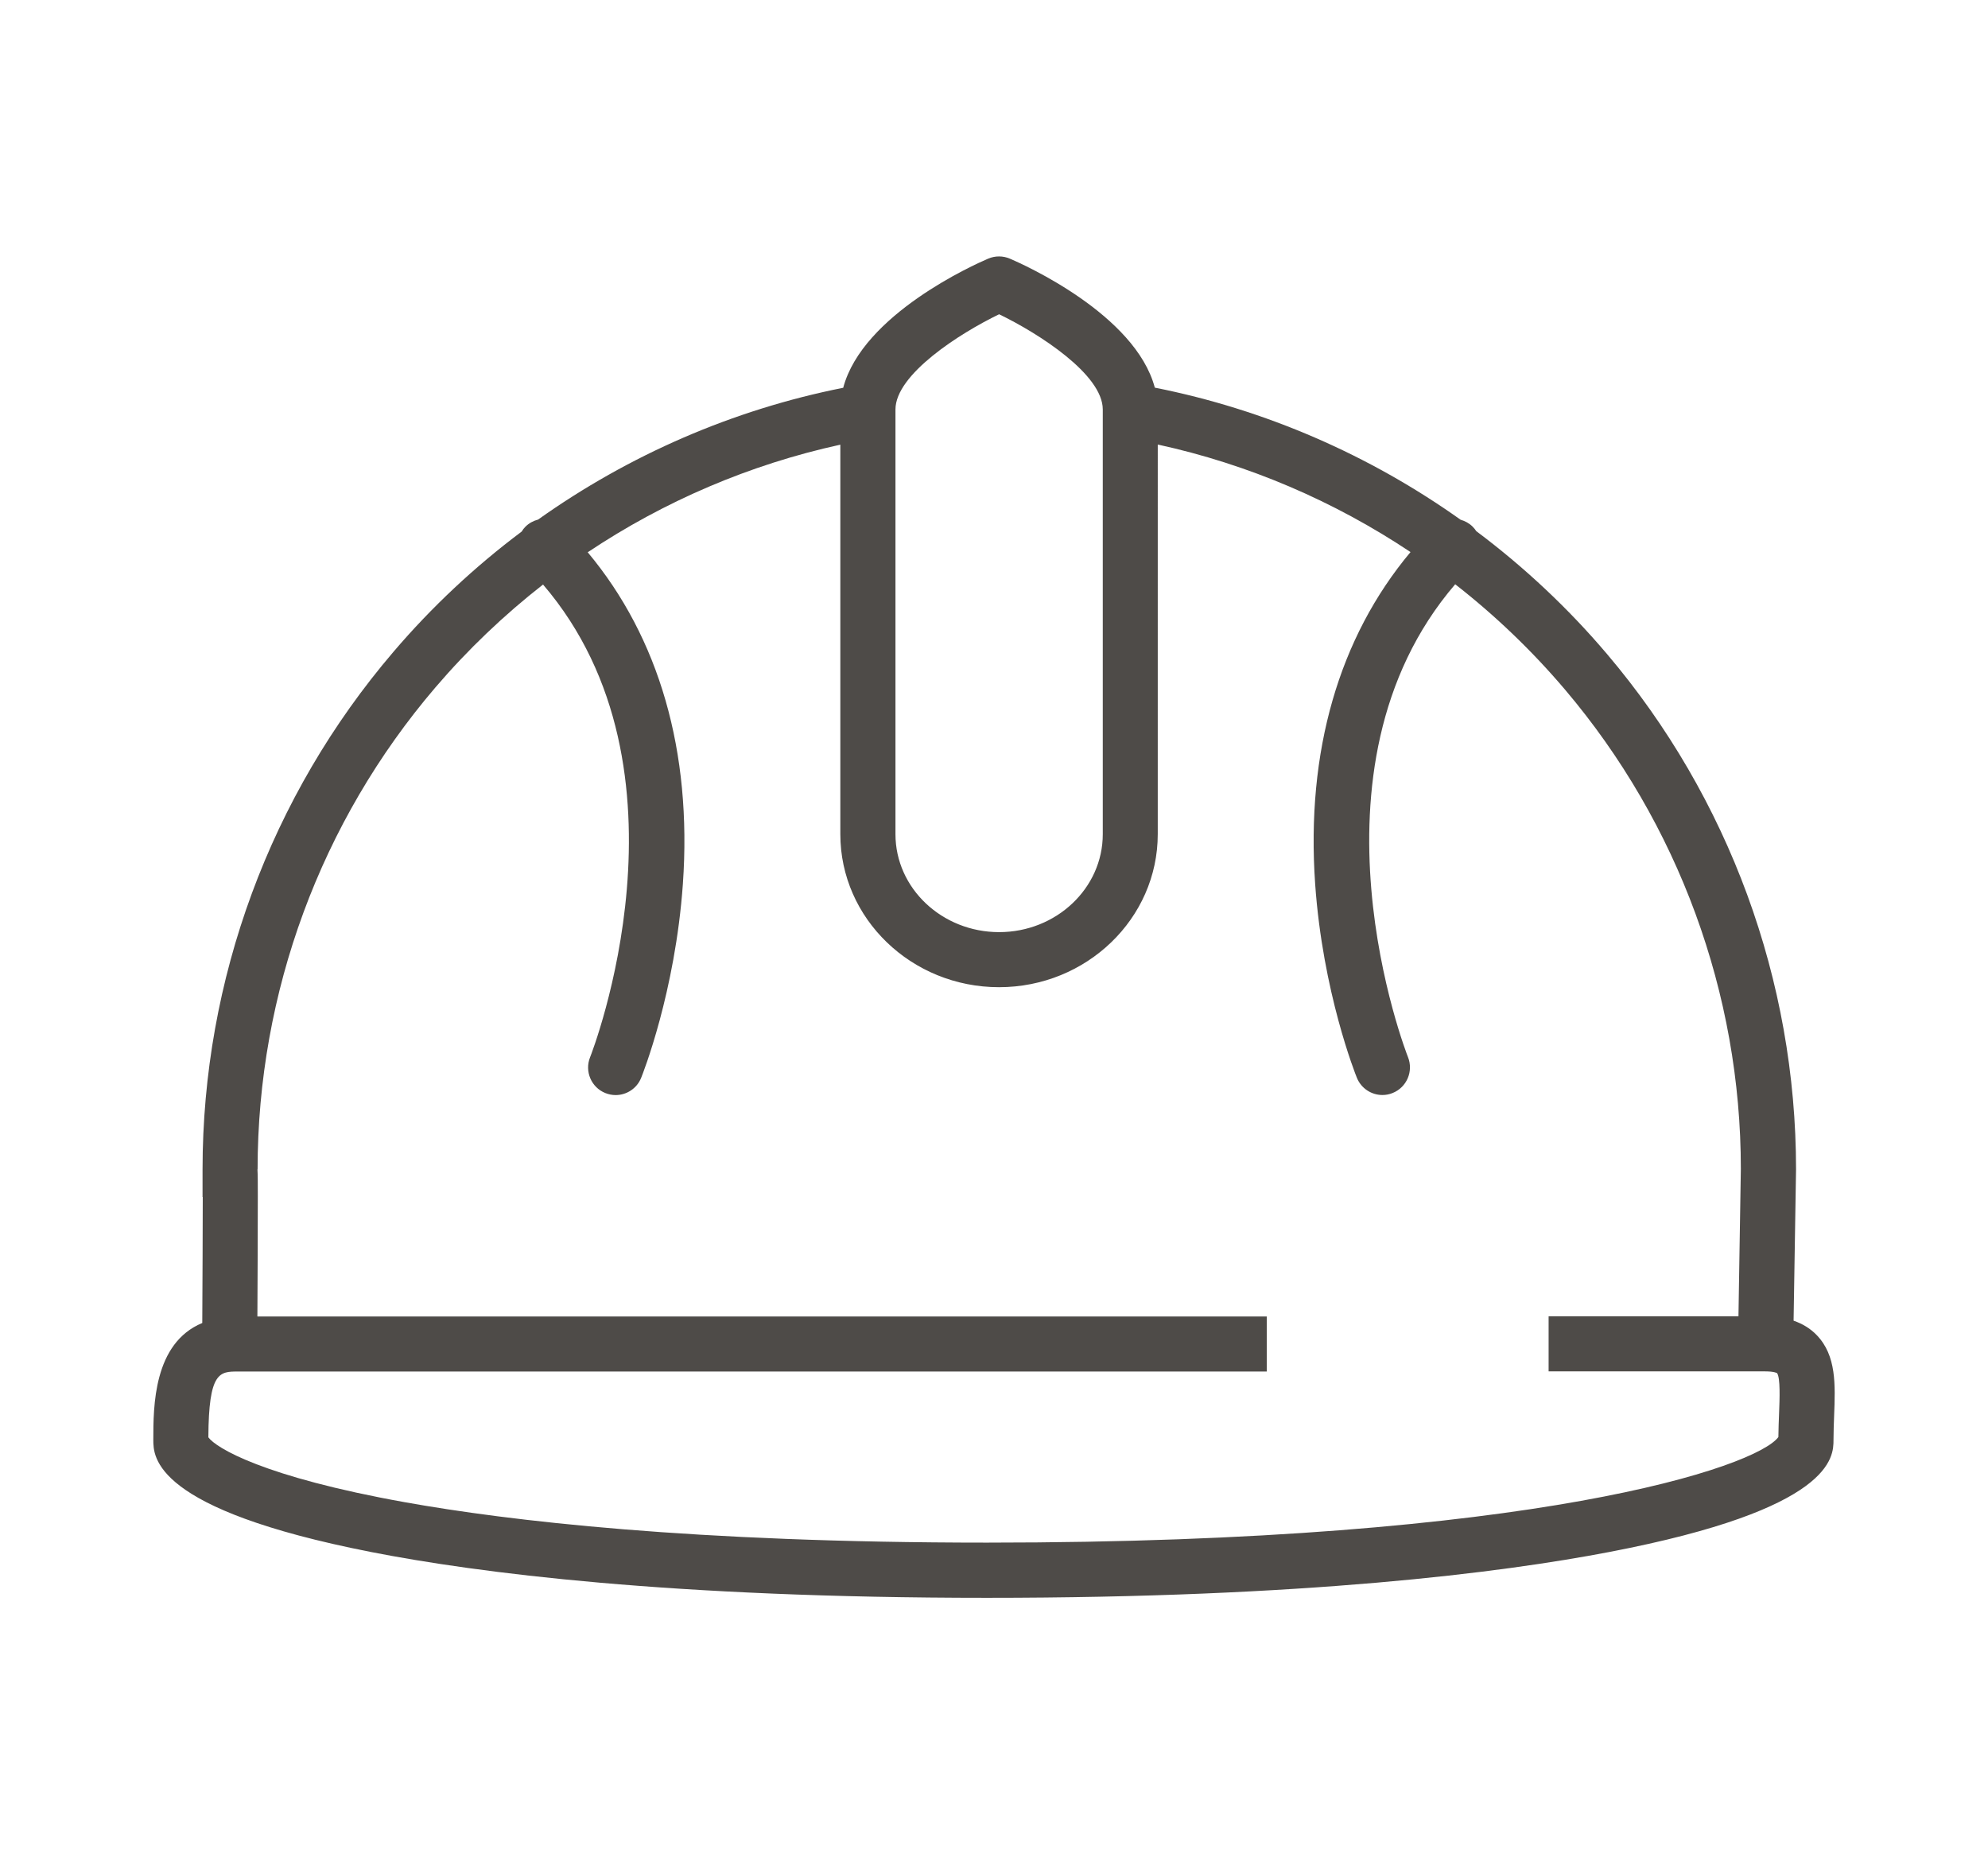
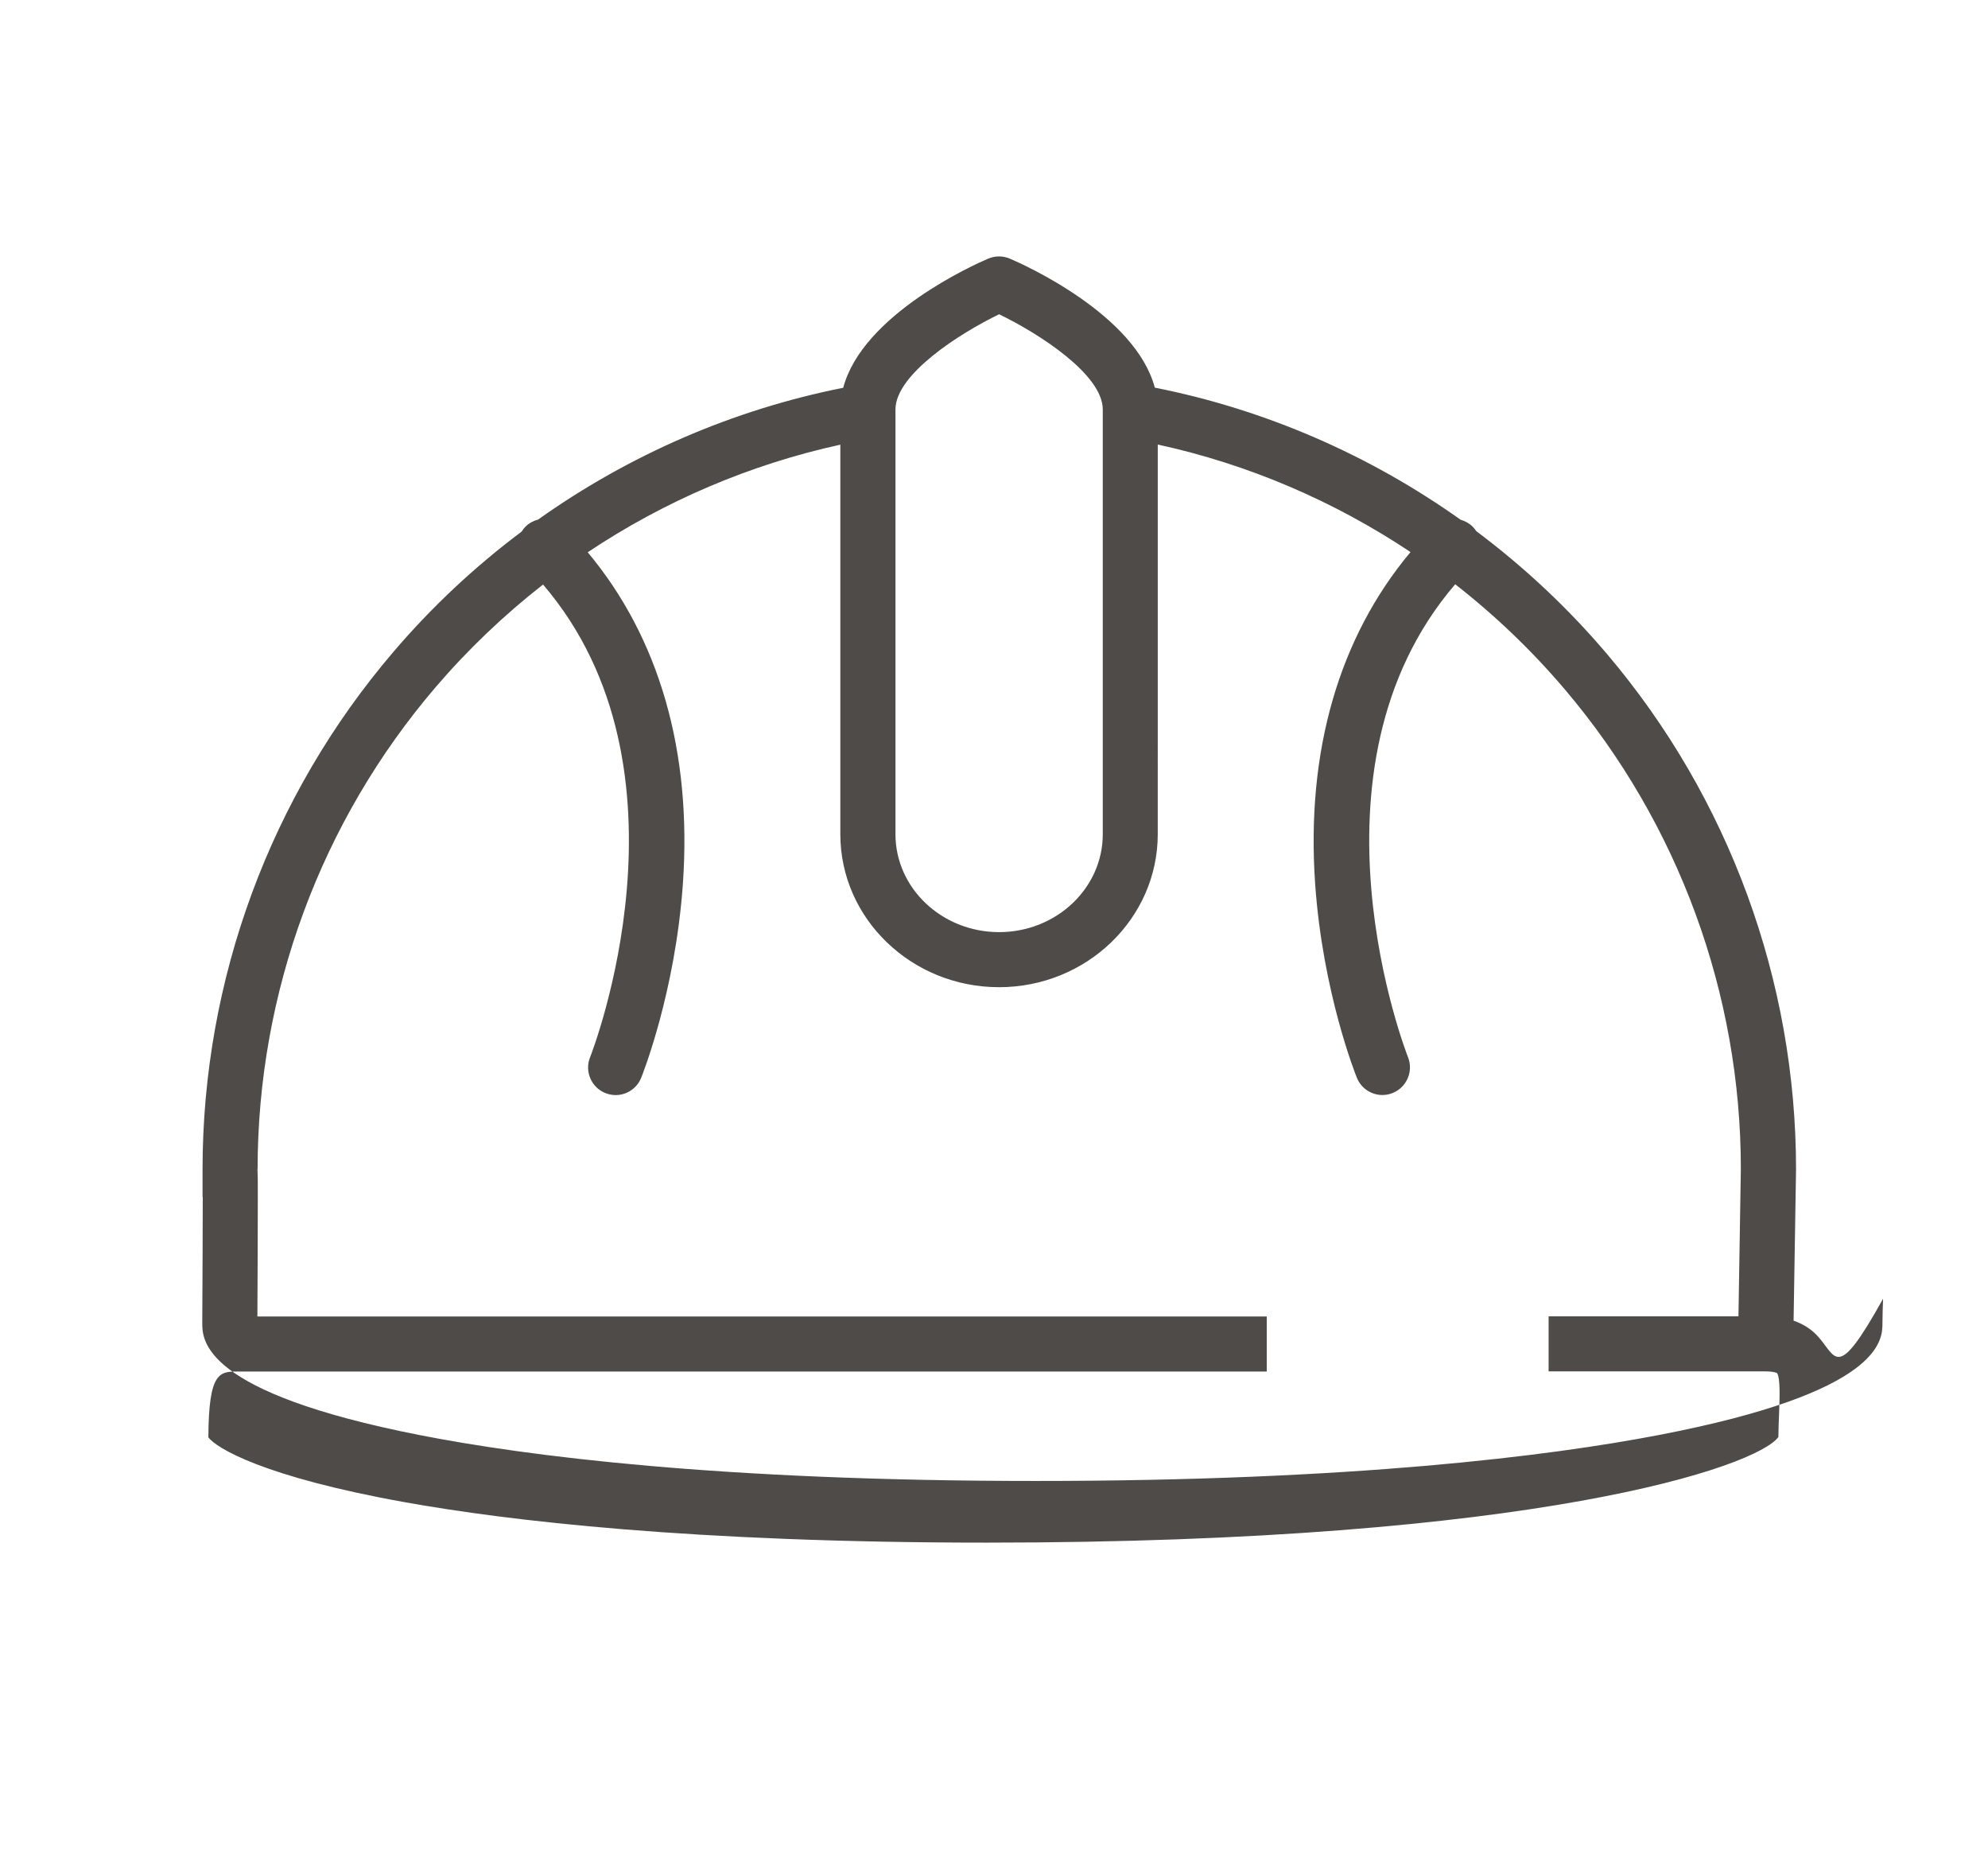
<svg xmlns="http://www.w3.org/2000/svg" version="1.1" id="Camada_1" x="0px" y="0px" viewBox="0 0 2834.6 2643.3" style="enable-background:new 0 0 2834.6 2643.3;" xml:space="preserve">
  <style type="text/css"> .st0{fill:#4E4B48;} </style>
-   <path class="st0" d="M2590.4,1903.3c-8.9-9.3-20-16.1-33-20.6l3.5-215.7c0-268.9-95.7-529.8-269.4-734.5 c-55.7-65.7-118.4-124.3-186.5-175.3c-1.5-2.3-3.2-4.4-5.2-6.4c-4.9-4.9-10.9-8.1-17.2-9.9c-130-92.4-278.6-157.1-436-188.3 c-27.8-104.4-187-175.5-206.7-183.9c-9.9-4.2-21-4.2-30.9,0c-19.7,8.4-179,79.6-206.7,184.1C1045.2,584,897,648.5,767.2,740.7 c-6.6,1.7-12.8,5-18,10.1c-2.1,2.1-3.9,4.5-5.4,7c-66.6,49.9-128,107.2-182.7,171.3c-175.6,205.3-272.3,467.4-272.3,738v39.3h0.3 c0,44.3-0.4,119.5-0.7,179.6c-69.7,28.9-69.8,119.1-69.8,166.6c0,24.4,0,98.9,310,159.8c151.9,29.8,427.6,65.4,878.7,65.4 c452,0,732.2-35.6,887.7-65.4c319.3-61.3,319.3-135.4,319.3-159.8c0-11.7,0.5-23.3,0.9-34.6 C2616.9,1974,2618.6,1932.5,2590.4,1903.3z M1276.8,583.7c0-49.9,91.3-108.4,147.8-135.7c56.5,27.3,147.8,85.8,147.8,135.7v605.5 c0,77-66.3,139.6-147.8,139.6s-147.8-62.6-147.8-139.6V583.7z M2536.7,2014.8c-0.4,10.8-0.9,21.9-1,33.8 c-30.7,42-343.8,150.5-1128.5,150.5c-420.2,0-683.2-31.3-829.9-57.6c-202.2-36.2-269.4-77.6-280.2-92.5 c0.4-93.8,16.2-93.8,42.3-93.8h1466.8v-78.5H367c0.1-23.2,0.3-55,0.4-87c0.1-30.6,0.2-61.1,0.2-84.1c0-18,0-30-0.5-38.6h0.2 c0-251.9,90-495.8,253.5-687c46.4-54.2,97.9-103.3,153.5-146.7c226.8,264.4,69.5,668,67.1,673.8c-8.1,20.1,1.6,43,21.7,51.1 c4.8,1.9,9.8,2.9,14.7,2.9c15.5,0,30.3-9.3,36.4-24.6c2-4.9,48.6-122,59.5-276.5c13.2-188.6-33.8-350.8-135.7-472.7 c109.1-72.9,231.3-125.2,360.2-153.4v555.3c0,120.3,101.5,218.1,226.3,218.1s226.3-97.9,226.3-218.1V633.7 c129,28.1,251.2,80.5,360.4,153.3c-102.1,121.9-149.1,284.2-136,472.9c10.8,154.6,57.5,271.6,59.5,276.5 c6.2,15.3,20.9,24.6,36.4,24.6c4.9,0,9.9-0.9,14.7-2.9c20.1-8.1,29.8-31,21.8-51.1c-1.7-4.2-160.2-409.1,67.3-674.1 c56.8,44.3,109.4,94.6,156.6,150.2c161.7,190.6,250.7,433.4,250.7,683.1l-3.4,210.3h-270.7v78.5h264.6h44.3 c12.7,0,16.7,2.4,16.8,2.4C2538.7,1964,2537.5,1994.6,2536.7,2014.8z" />
+   <path class="st0" d="M2590.4,1903.3c-8.9-9.3-20-16.1-33-20.6l3.5-215.7c0-268.9-95.7-529.8-269.4-734.5 c-55.7-65.7-118.4-124.3-186.5-175.3c-1.5-2.3-3.2-4.4-5.2-6.4c-4.9-4.9-10.9-8.1-17.2-9.9c-130-92.4-278.6-157.1-436-188.3 c-27.8-104.4-187-175.5-206.7-183.9c-9.9-4.2-21-4.2-30.9,0c-19.7,8.4-179,79.6-206.7,184.1C1045.2,584,897,648.5,767.2,740.7 c-6.6,1.7-12.8,5-18,10.1c-2.1,2.1-3.9,4.5-5.4,7c-66.6,49.9-128,107.2-182.7,171.3c-175.6,205.3-272.3,467.4-272.3,738v39.3h0.3 c0,44.3-0.4,119.5-0.7,179.6c0,24.4,0,98.9,310,159.8c151.9,29.8,427.6,65.4,878.7,65.4 c452,0,732.2-35.6,887.7-65.4c319.3-61.3,319.3-135.4,319.3-159.8c0-11.7,0.5-23.3,0.9-34.6 C2616.9,1974,2618.6,1932.5,2590.4,1903.3z M1276.8,583.7c0-49.9,91.3-108.4,147.8-135.7c56.5,27.3,147.8,85.8,147.8,135.7v605.5 c0,77-66.3,139.6-147.8,139.6s-147.8-62.6-147.8-139.6V583.7z M2536.7,2014.8c-0.4,10.8-0.9,21.9-1,33.8 c-30.7,42-343.8,150.5-1128.5,150.5c-420.2,0-683.2-31.3-829.9-57.6c-202.2-36.2-269.4-77.6-280.2-92.5 c0.4-93.8,16.2-93.8,42.3-93.8h1466.8v-78.5H367c0.1-23.2,0.3-55,0.4-87c0.1-30.6,0.2-61.1,0.2-84.1c0-18,0-30-0.5-38.6h0.2 c0-251.9,90-495.8,253.5-687c46.4-54.2,97.9-103.3,153.5-146.7c226.8,264.4,69.5,668,67.1,673.8c-8.1,20.1,1.6,43,21.7,51.1 c4.8,1.9,9.8,2.9,14.7,2.9c15.5,0,30.3-9.3,36.4-24.6c2-4.9,48.6-122,59.5-276.5c13.2-188.6-33.8-350.8-135.7-472.7 c109.1-72.9,231.3-125.2,360.2-153.4v555.3c0,120.3,101.5,218.1,226.3,218.1s226.3-97.9,226.3-218.1V633.7 c129,28.1,251.2,80.5,360.4,153.3c-102.1,121.9-149.1,284.2-136,472.9c10.8,154.6,57.5,271.6,59.5,276.5 c6.2,15.3,20.9,24.6,36.4,24.6c4.9,0,9.9-0.9,14.7-2.9c20.1-8.1,29.8-31,21.8-51.1c-1.7-4.2-160.2-409.1,67.3-674.1 c56.8,44.3,109.4,94.6,156.6,150.2c161.7,190.6,250.7,433.4,250.7,683.1l-3.4,210.3h-270.7v78.5h264.6h44.3 c12.7,0,16.7,2.4,16.8,2.4C2538.7,1964,2537.5,1994.6,2536.7,2014.8z" />
</svg>